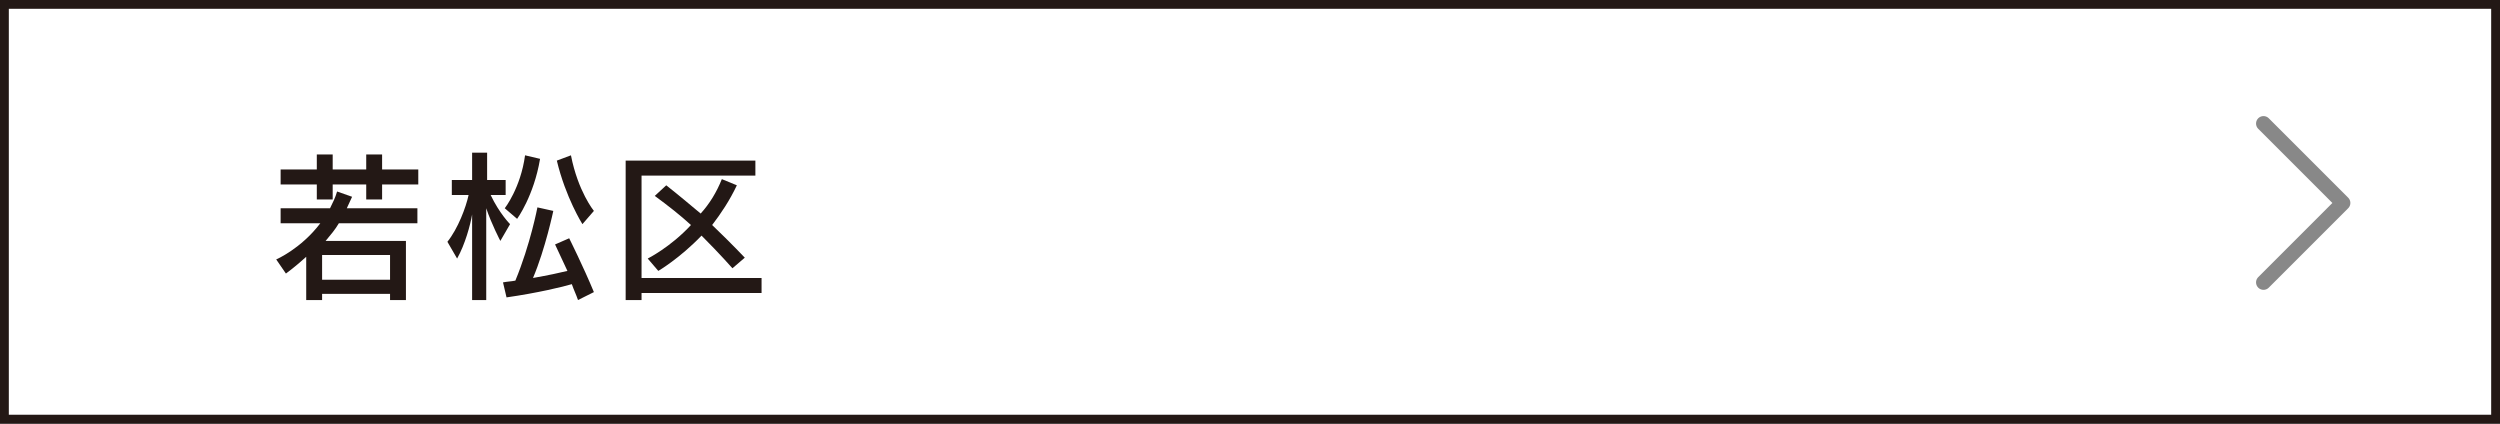
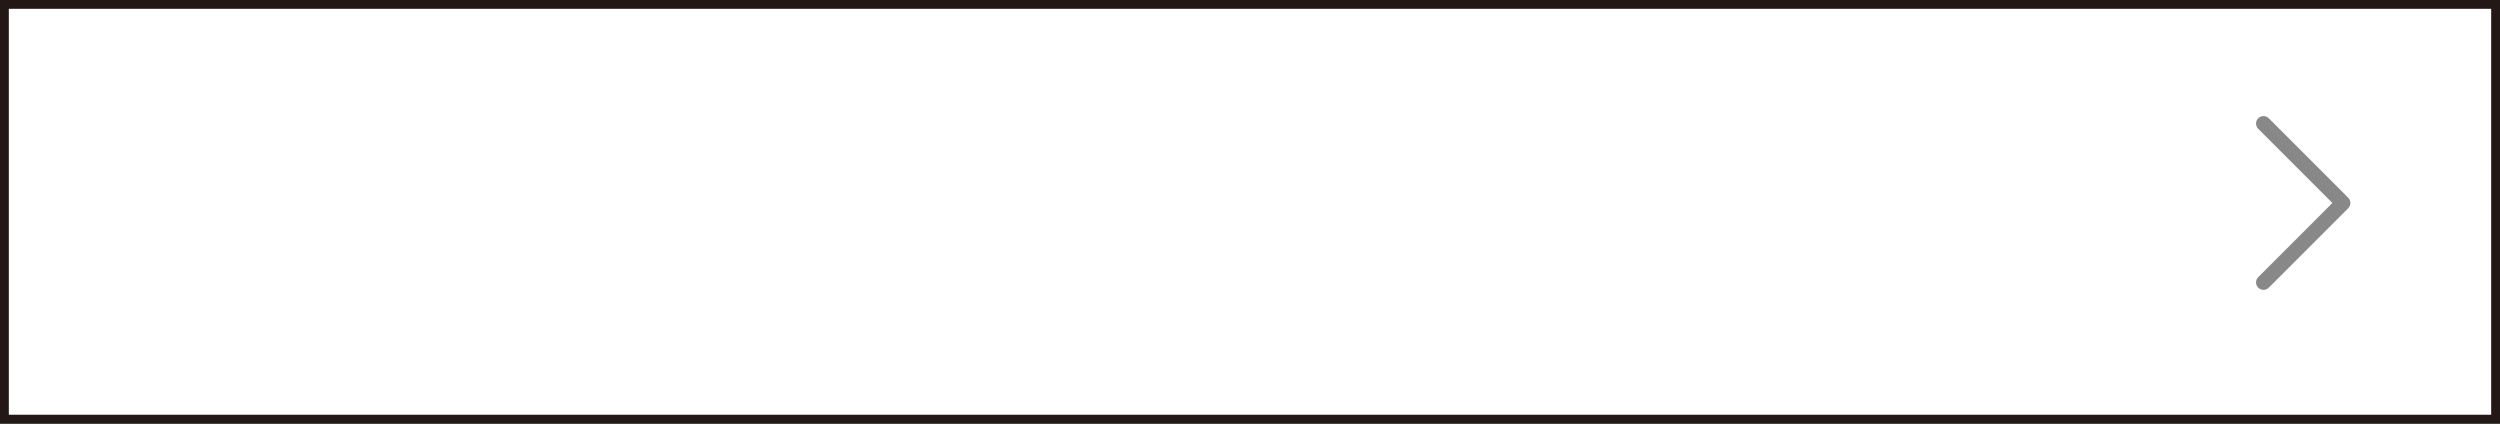
<svg xmlns="http://www.w3.org/2000/svg" version="1.1" x="0px" y="0px" viewBox="0 0 283.3 48" style="enable-background:new 0 0 283.3 48;" xml:space="preserve">
  <rect x="0" y="0" width="283.3" height="48" fill="#333333" stroke="none" />
  <style type="text/css">
	.st0{fill:#FFFFFF;}
	.st1{fill:#231815;}
	.st2{fill:none;stroke:#888888;stroke-width:1.689;stroke-linecap:round;stroke-linejoin:round;stroke-miterlimit:10;}
</style>
  <g id="レイヤー_1">
</g>
  <g id="Layer_1">
    <g>
      <g>
        <rect x="0.5" y="0.5" class="st0" width="282.3" height="47" />
        <path class="st1" d="M282.3,1v46H1V1H282.3 M283.3,0H0v48h283.3V0L283.3,0z" />
      </g>
    </g>
    <g>
      <g>
-         <path class="st1" d="M44.2,34v-0.7h-7.7V34h-1.8v-4.9c-1.2,1.1-2.3,1.9-2.3,1.9l-1.1-1.6c0,0,2.8-1.2,5-4.1h-4.5v-1.7h5.6     c0.3-0.6,0.6-1.2,0.8-1.9l1.7,0.6c-0.2,0.4-0.4,0.9-0.6,1.3h8v1.7h-8.9c-0.4,0.7-1,1.4-1.5,2H46V34H44.2z M43.3,20.9v1.7h-1.8     v-1.7h-3.8v1.7h-1.8v-1.7h-4.1v-1.7h4.1v-1.7h1.8v1.7h3.8v-1.7h1.8v1.7h4.1v1.7H43.3z M44.2,28.9h-7.7v2.8h7.7V28.9z" />
-         <path class="st1" d="M53.5,34v-9.7c-0.2,1.2-0.8,3.4-1.7,5l-1.1-1.9c1.2-1.5,2.1-3.9,2.4-5.3h-1.9v-1.7h2.3v-3.1h1.7v3.1h2.1v1.7     h-1.7c1,2.1,2.2,3.3,2.2,3.3l-1.1,1.9c0,0-1-1.9-1.6-3.7V34H53.5z M65.5,34c-0.2-0.6-0.5-1.2-0.7-1.8c-1,0.3-3.9,1-7.4,1.5L57,32     c0.5-0.1,0.9-0.1,1.4-0.2c1.7-4.1,2.5-8.3,2.5-8.3l1.8,0.4c0,0-0.9,4.3-2.3,7.6c1.7-0.3,3.1-0.6,3.9-0.8c-0.8-1.7-1.4-3-1.4-3     l1.6-0.7c0,0,1.6,3.2,2.8,6.1L65.5,34z M57.2,23.6c0,0,1.8-2.3,2.3-6l1.7,0.4c-0.7,4.2-2.6,6.8-2.6,6.8L57.2,23.6z M66,25.4     c0,0-1.9-3-2.9-7.2l1.6-0.6c0.8,4.1,2.6,6.3,2.6,6.3L66,25.4z" />
-         <path class="st1" d="M72.7,33.1V34h-1.8V18.2h14.7v1.7H72.7v11.6h13.6v1.7H72.7z M83,30.4c0,0-1.4-1.6-3.5-3.7     c-2.5,2.6-4.9,4-4.9,4l-1.2-1.4c0,0,2.6-1.3,4.9-3.8c-1.2-1.1-2.6-2.2-4.1-3.3l1.3-1.2c1.4,1.1,2.7,2.2,3.9,3.2     c1-1.1,1.8-2.4,2.4-3.9l1.7,0.7c-0.8,1.7-1.8,3.2-2.8,4.5c2.2,2.1,3.7,3.7,3.7,3.7L83,30.4z" />
-       </g>
+         </g>
    </g>
    <polyline class="st2" points="256.5,14 265.5,23 256.5,32  " />
  </g>
</svg>